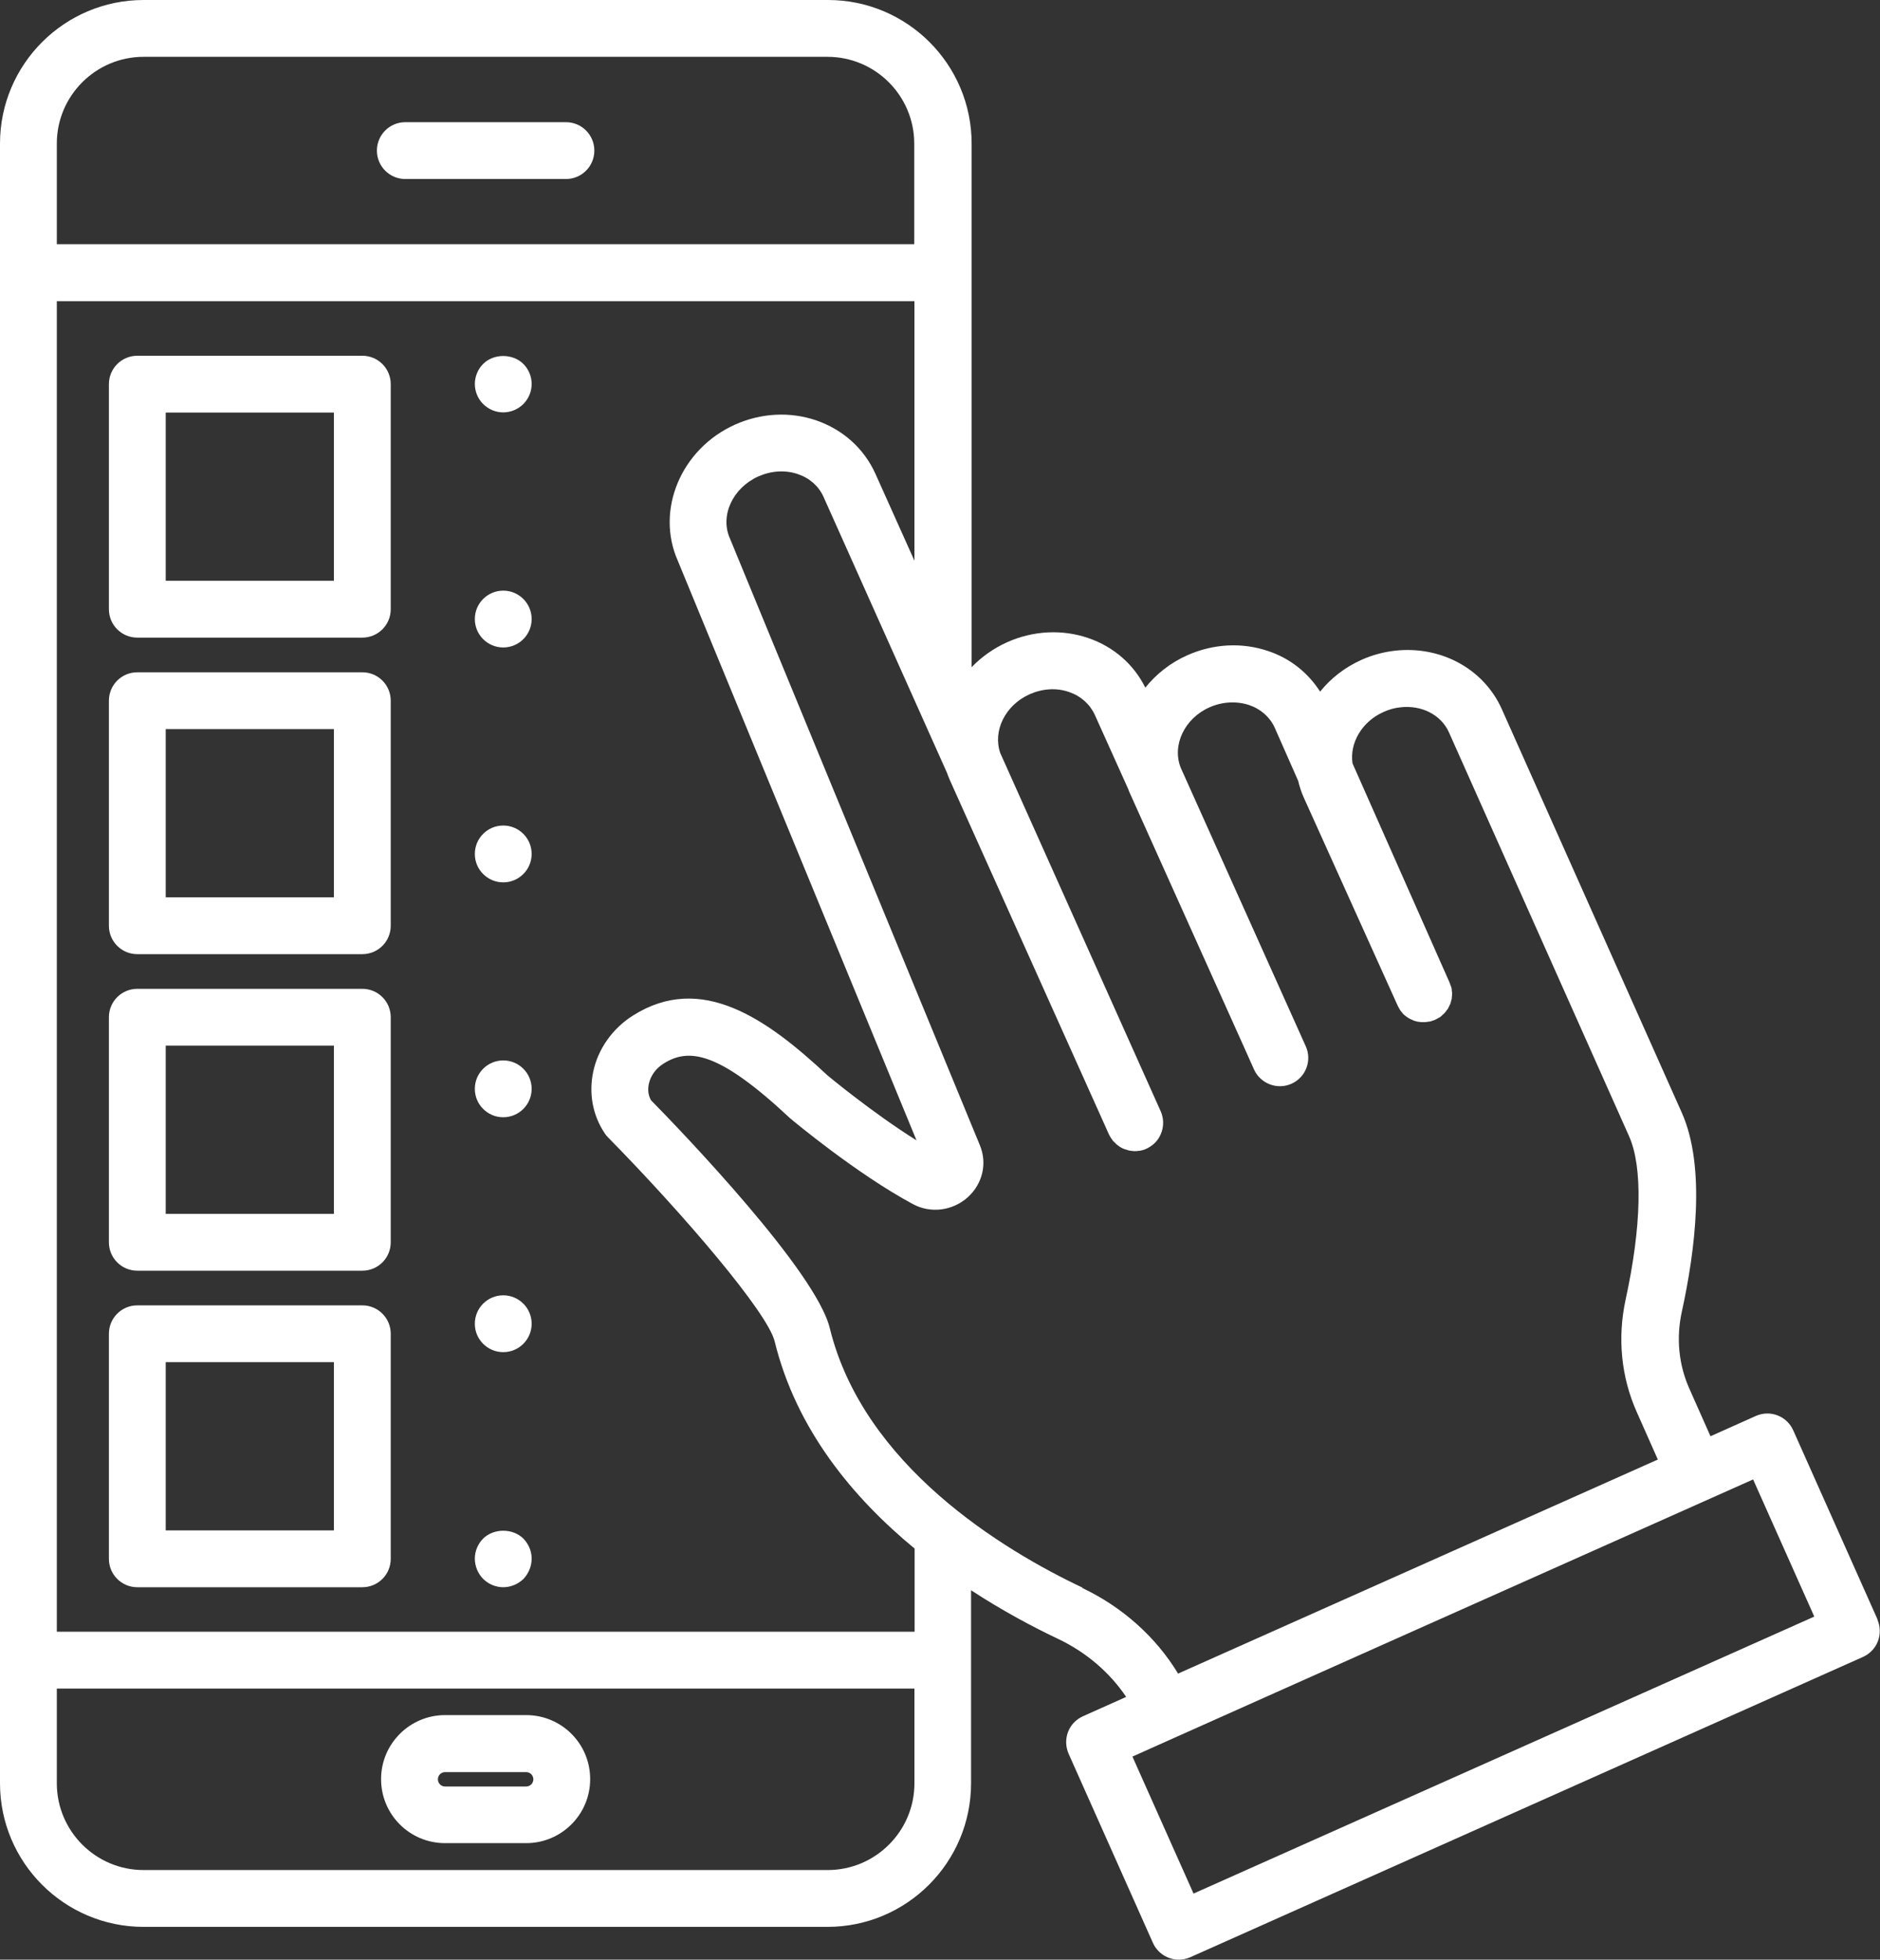
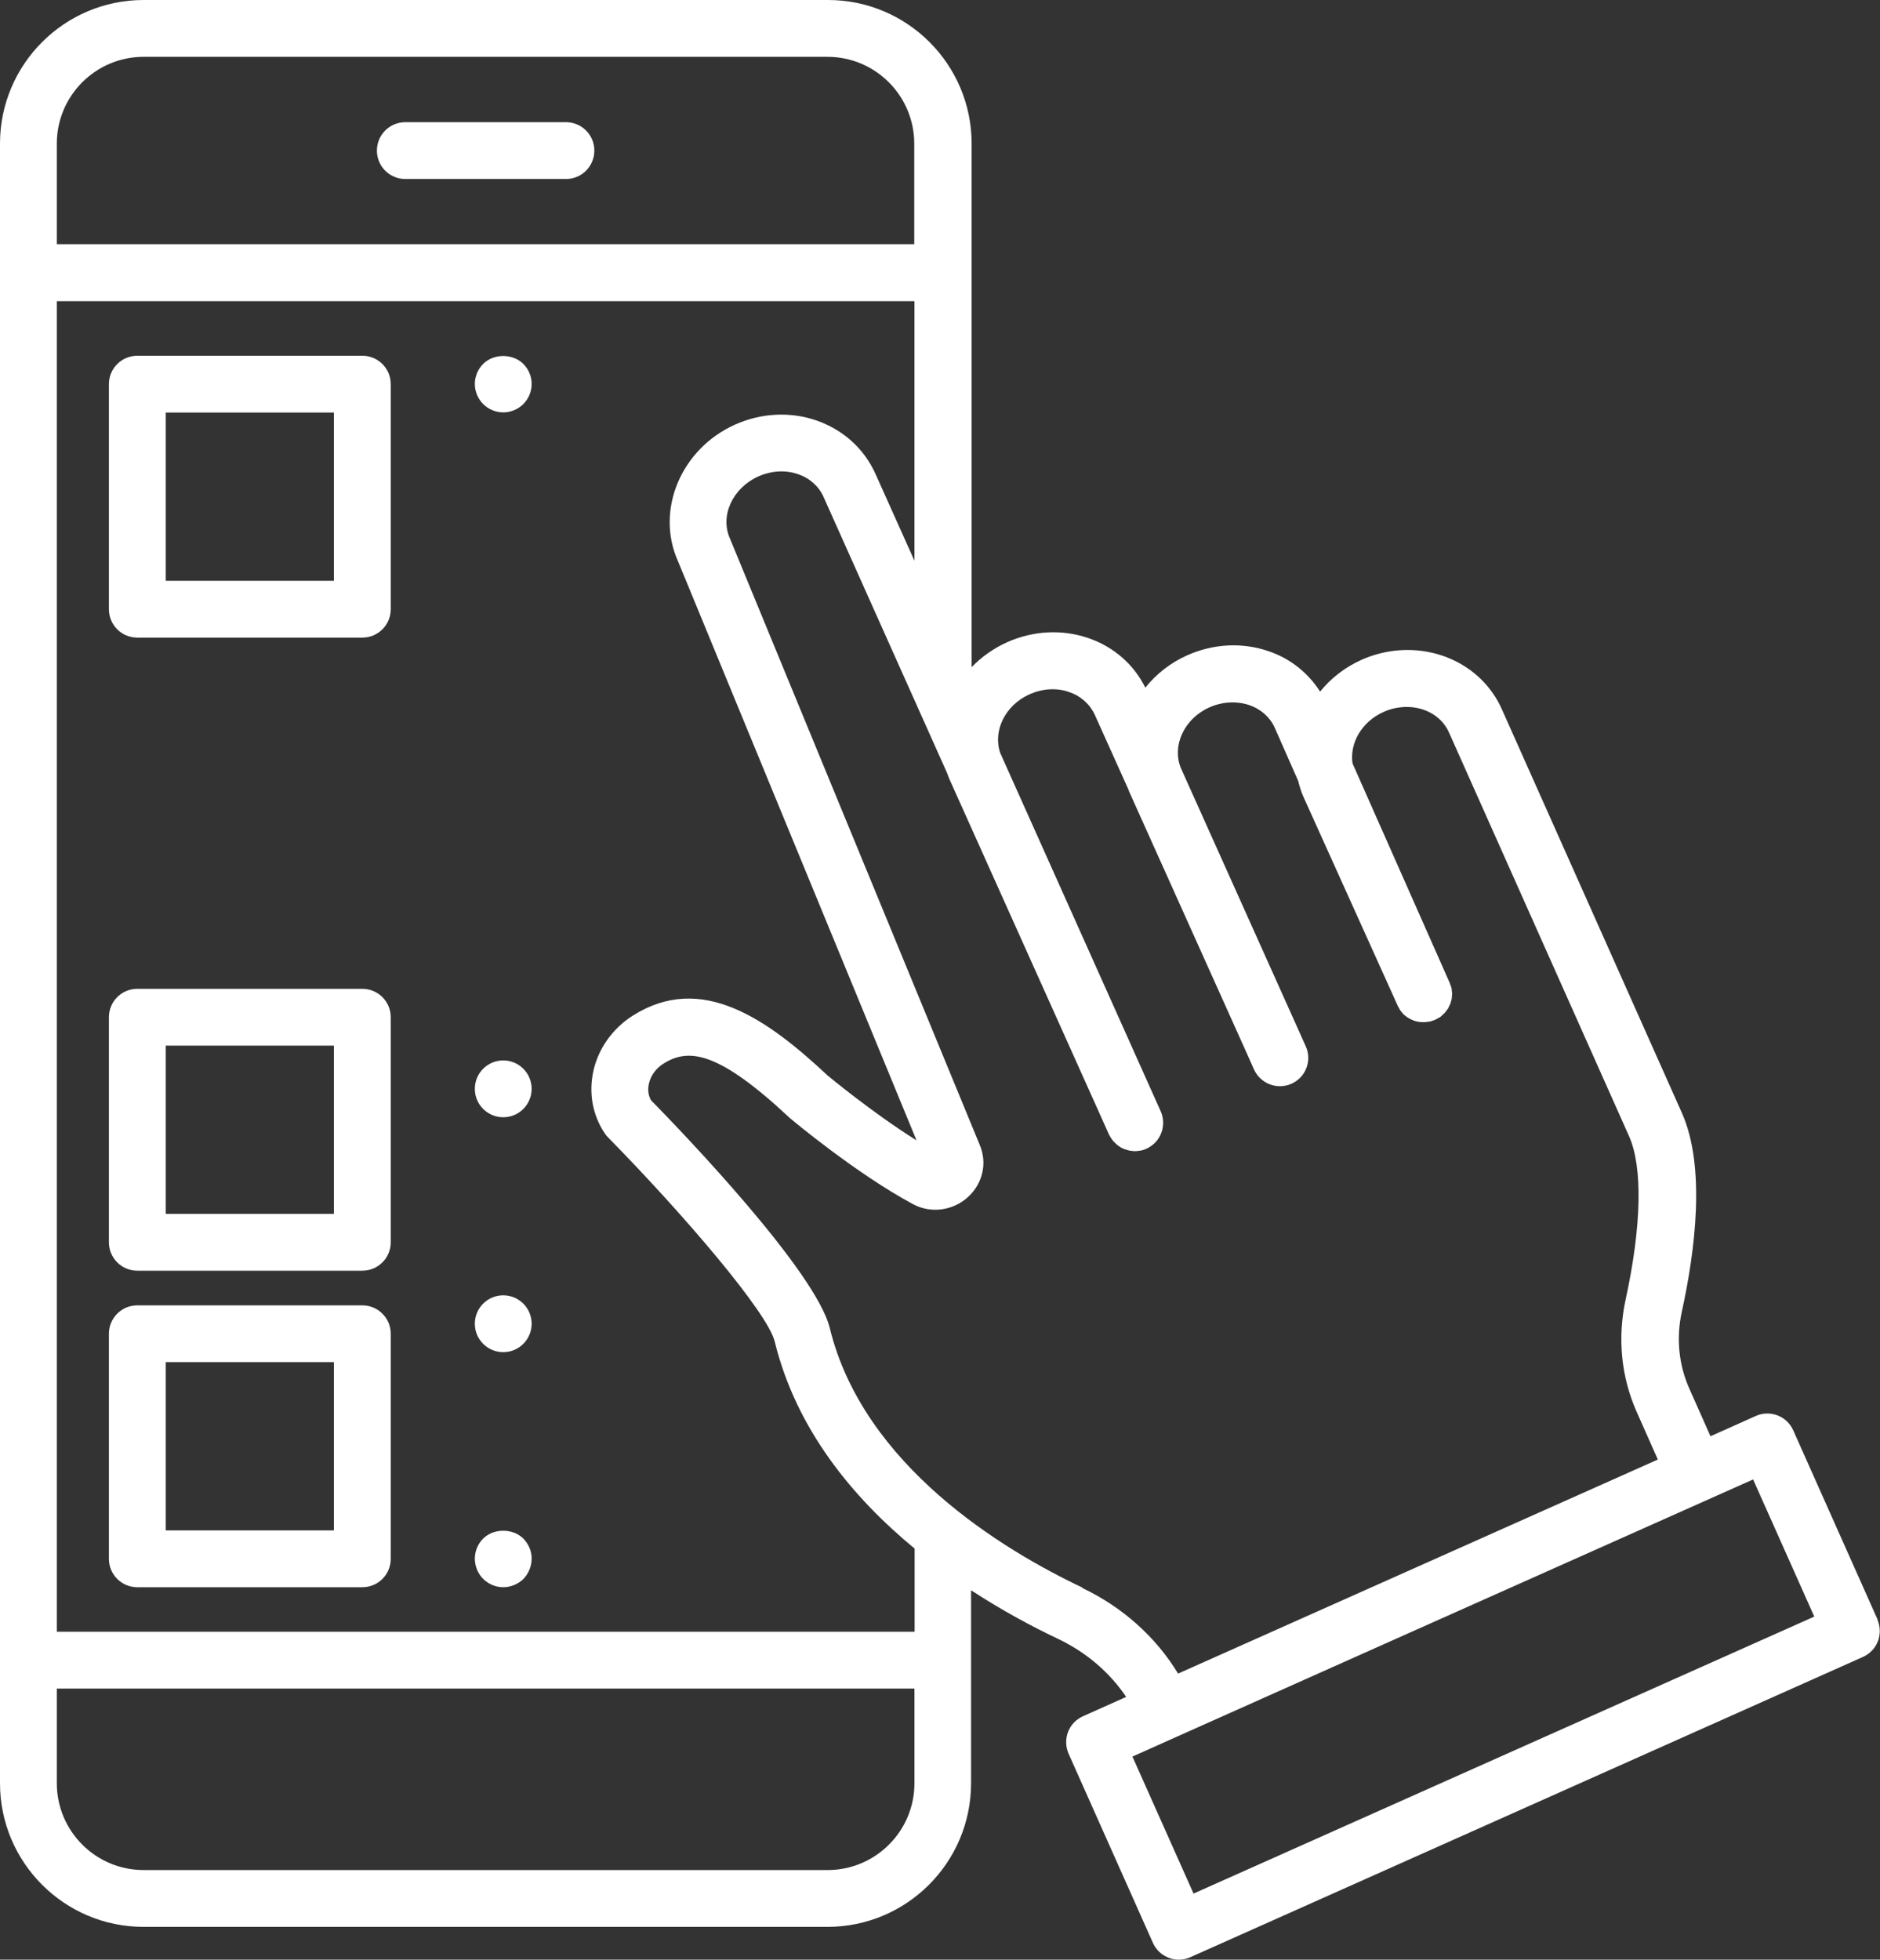
<svg xmlns="http://www.w3.org/2000/svg" id="Layer_2" data-name="Layer 2" viewBox="0 0 99.26 103.45">
  <rect x="0" y="0" width="99.26" height="103.45" fill="#333333" stroke="none" />
  <defs>
    <style>
      .cls-1 {
        fill: #fff;
      }
    </style>
  </defs>
  <g id="Layer_1-2" data-name="Layer 1">
    <g>
      <path class="cls-1" d="M99.13,85.49l-4.45-9.98c-.34-.76-1.22-1.1-1.98-.76l-2.39,1.07-1.11-2.5c-.57-1.27-.71-2.69-.4-4.09,.7-3.2,1.27-7.62,0-10.48l-9.51-21.32c-.95-2.12-3.21-3.35-5.64-3.08-.61,.07-1.2,.23-1.76,.48-.89,.4-1.63,.98-2.19,1.68-.64-.99-1.57-1.75-2.74-2.14-1.38-.47-2.9-.39-4.27,.22-.9,.4-1.65,1-2.22,1.71-.61-1.23-1.67-2.16-3.02-2.62-1.38-.47-2.9-.39-4.27,.22-.73,.33-1.36,.78-1.88,1.32V7.58c0-4.18-3.4-7.58-7.58-7.58H7.58C3.4,0,0,3.4,0,7.58V94.14c0,4.18,3.4,7.58,7.58,7.58H43.69c4.18,0,7.58-3.4,7.58-7.58v-10.19c1.67,1.09,3.27,1.94,4.6,2.57,1.49,.71,2.72,1.77,3.59,3.06l-2.28,1.02c-.36,.16-.65,.46-.79,.83-.14,.37-.13,.78,.03,1.15l4.45,9.98c.25,.56,.8,.89,1.37,.89,.2,0,.41-.04,.61-.13l35.51-15.85c.36-.16,.65-.46,.79-.83,.14-.37,.13-.78-.03-1.15ZM3,7.58c0-2.53,2.06-4.58,4.58-4.58H43.69c2.53,0,4.58,2.06,4.58,4.58v5.31H3V7.58ZM48.28,94.14c0,2.53-2.06,4.58-4.58,4.58H7.58c-2.53,0-4.58-2.06-4.58-4.58v-5H48.28v5Zm0-8H3V15.9H48.28v13.7l-2.06-4.59c-.6-1.33-1.71-2.33-3.13-2.82-1.38-.47-2.9-.39-4.27,.22-2.87,1.28-4.22,4.53-3.03,7.2l12.6,30.59c-2.35-1.47-4.7-3.43-4.7-3.43-3.2-2.99-6.66-5.44-10.27-3.16-1.08,.68-1.85,1.77-2.1,2.97-.24,1.14-.03,2.3,.61,3.25,.05,.08,.11,.15,.18,.22,4.03,4.1,8.42,9.25,8.79,10.76,1.14,4.66,4.14,8.26,7.39,10.94v4.38Zm8.89-2.32c-4.23-2-11.58-6.45-13.36-13.71-.73-2.99-7.73-10.29-9.44-12.03-.18-.32-.16-.65-.11-.87,.09-.42,.37-.81,.77-1.06,1.33-.84,2.9-.66,6.67,2.87,.14,.12,3.54,2.96,6.51,4.55,.93,.5,2.09,.35,2.89-.37,.78-.71,1.03-1.78,.64-2.73l-13.2-32.04c-.54-1.2,.14-2.67,1.5-3.28,.68-.3,1.42-.35,2.09-.12,.62,.21,1.1,.64,1.35,1.2l6.52,14.57c.04,.12,.09,.24,.14,.36l8.29,18.46,.12,.27c.06,.12,.13,.23,.21,.33,.02,.03,.04,.05,.07,.07,.08,.09,.17,.17,.27,.23,0,0,.01,.01,.02,.02,.11,.07,.22,.12,.34,.15,.03,0,.06,.02,.09,.03,.11,.03,.22,.04,.33,.05,.01,0,.03,0,.04,0,0,0,0,0,.01,0,.07,0,.14-.01,.21-.02,.03,0,.06,0,.09-.01,.1-.02,.2-.05,.3-.1,.28-.13,.51-.33,.66-.58,0,0,0,0,0,0,.25-.41,.3-.93,.09-1.4l-8.47-18.91c-.4-1.17,.26-2.52,1.55-3.1,.68-.3,1.42-.35,2.08-.12,.62,.21,1.1,.64,1.36,1.2l1.77,3.93c.02,.06,.04,.12,.07,.18l6.11,13.59,.46,1.03c.34,.75,1.23,1.09,1.98,.75,.76-.34,1.09-1.23,.75-1.98l-.14-.31s0,0,0,0l-.3-.67-6.16-13.72c-.47-1.18,.19-2.6,1.52-3.19,.68-.3,1.42-.34,2.09-.12,.62,.21,1.1,.64,1.35,1.19l1.24,2.81c.07,.29,.16,.58,.29,.87l4.96,10.99h0s0,0,0,0h0c.02,.05,.05,.09,.07,.13,.03,.05,.05,.1,.08,.14,.03,.04,.06,.07,.09,.11,.03,.04,.06,.08,.1,.11,.04,.04,.09,.07,.13,.1,.03,.02,.06,.05,.1,.07,.06,.04,.13,.07,.2,.1,.02,0,.04,.02,.06,.03,.08,.03,.16,.05,.25,.07,0,0,.02,0,.03,0,.09,.02,.18,.02,.27,.02,0,0,.01,0,.02,0,.08,0,.17-.01,.25-.03,.02,0,.03,0,.05,0,.06-.01,.12-.04,.18-.06,.04-.01,.07-.02,.11-.04,0,0,0,0,0,0,0,0,0,0,0,0,.05-.02,.09-.05,.13-.07,.04-.02,.09-.05,.13-.07,.04-.03,.08-.07,.12-.11,.03-.03,.07-.06,.1-.09,.04-.04,.07-.08,.1-.13,.03-.03,.06-.07,.08-.1,.03-.04,.05-.09,.07-.14,.02-.04,.04-.08,.06-.12,.02-.04,.03-.09,.04-.14,.01-.05,.03-.09,.04-.14,0-.04,0-.09,.01-.13,0-.05,.01-.1,.01-.16,0-.04-.01-.09-.02-.13,0-.05,0-.11-.02-.16-.01-.05-.03-.09-.05-.14-.02-.05-.03-.1-.05-.14l-5.12-11.56c-.16-1.07,.49-2.21,1.65-2.72,.29-.13,.58-.21,.88-.24,1.12-.13,2.15,.4,2.56,1.32l9.51,21.32c.73,1.63,.66,4.77-.18,8.62-.44,2.03-.24,4.09,.59,5.95l1.11,2.5-25.33,11.3c-1.17-1.93-2.94-3.52-5.08-4.53Zm5.85,16.15l-3.23-7.24,2.39-1.07s0,0,0,0l10.7-4.78,19.68-8.78,3.23,7.24-32.77,14.62Z" />
-       <path class="cls-1" d="M23.5,97.3h4.28c1.86,0,3.38-1.51,3.38-3.38s-1.51-3.38-3.38-3.38h-4.28c-1.86,0-3.38,1.51-3.38,3.38s1.51,3.38,3.38,3.38Zm0-3.75h4.28c.21,0,.38,.17,.38,.38s-.17,.38-.38,.38h-4.28c-.21,0-.38-.17-.38-.38s.17-.38,.38-.38Z" />
      <path class="cls-1" d="M19.13,18.78H7.25c-.83,0-1.5,.67-1.5,1.5v11.88c0,.83,.67,1.5,1.5,1.5h11.88c.83,0,1.5-.67,1.5-1.5v-11.88c0-.83-.67-1.5-1.5-1.5Zm-1.5,11.88H8.75v-8.88h8.88v8.88Z" />
-       <path class="cls-1" d="M19.13,35.49H7.25c-.83,0-1.5,.67-1.5,1.5v11.88c0,.83,.67,1.5,1.5,1.5h11.88c.83,0,1.5-.67,1.5-1.5v-11.88c0-.83-.67-1.5-1.5-1.5Zm-1.5,11.88H8.75v-8.88h8.88v8.88Z" />
      <path class="cls-1" d="M19.13,52.2H7.25c-.83,0-1.5,.67-1.5,1.5v11.88c0,.83,.67,1.5,1.5,1.5h11.88c.83,0,1.5-.67,1.5-1.5v-11.88c0-.83-.67-1.5-1.5-1.5Zm-1.5,11.88H8.75v-8.88h8.88v8.88Z" />
      <path class="cls-1" d="M19.13,68.91H7.25c-.83,0-1.5,.67-1.5,1.5v11.88c0,.83,.67,1.5,1.5,1.5h11.88c.83,0,1.5-.67,1.5-1.5v-11.88c0-.83-.67-1.5-1.5-1.5Zm-1.5,11.88H8.75v-8.88h8.88v8.88Z" />
      <path class="cls-1" d="M25.51,19.21c-.28,.28-.44,.67-.44,1.06s.16,.78,.44,1.06,.67,.44,1.06,.44,.78-.16,1.06-.44c.28-.28,.44-.66,.44-1.06s-.16-.78-.44-1.06c-.55-.55-1.56-.56-2.12,0Z" />
      <circle class="cls-1" cx="26.57" cy="69.88" r="1.5" />
-       <circle class="cls-1" cx="26.57" cy="32.68" r="1.5" />
-       <circle class="cls-1" cx="26.57" cy="45.08" r="1.5" />
      <circle class="cls-1" cx="26.57" cy="57.48" r="1.5" />
      <path class="cls-1" d="M25.51,81.22c-.28,.28-.44,.67-.44,1.06s.16,.79,.44,1.07c.28,.28,.67,.44,1.06,.44s.78-.16,1.07-.44c.27-.29,.43-.67,.43-1.07s-.16-.77-.44-1.06c-.56-.55-1.56-.55-2.12,0Z" />
      <path class="cls-1" d="M29.88,6.45h-8.48c-.83,0-1.5,.67-1.5,1.5s.67,1.5,1.5,1.5h8.48c.83,0,1.5-.67,1.5-1.5s-.67-1.5-1.5-1.5Z" />
    </g>
  </g>
</svg>